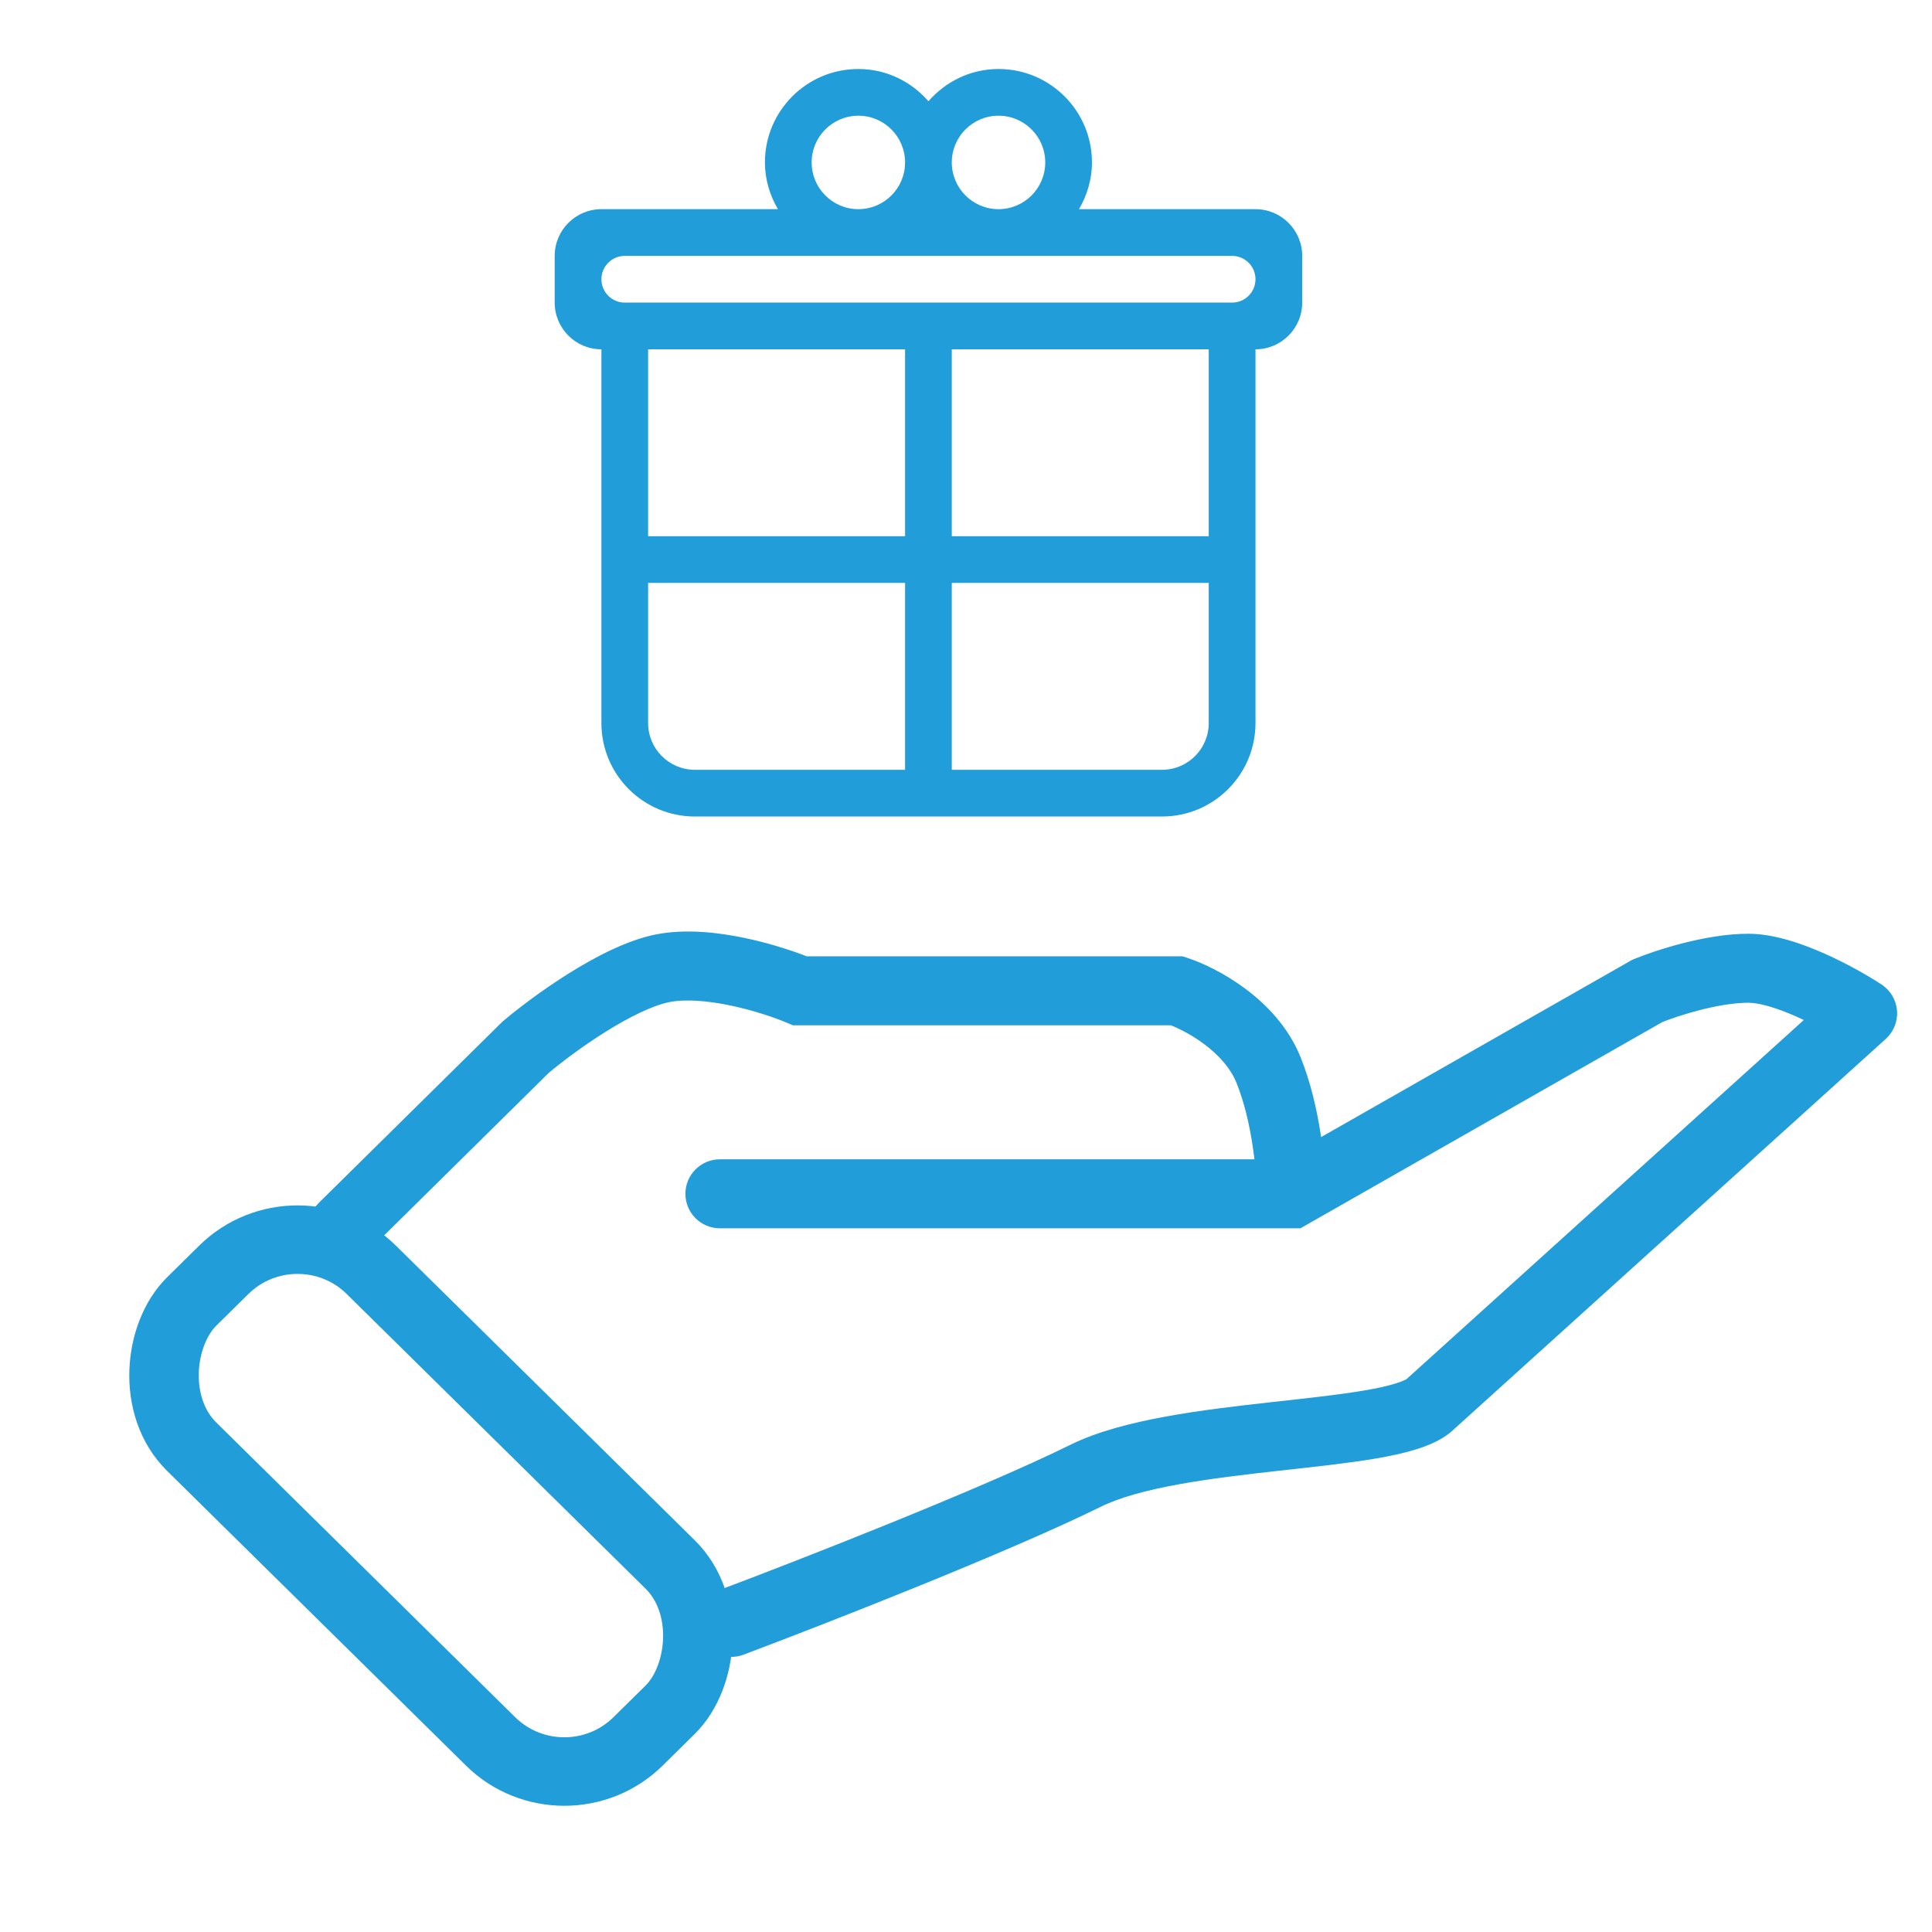
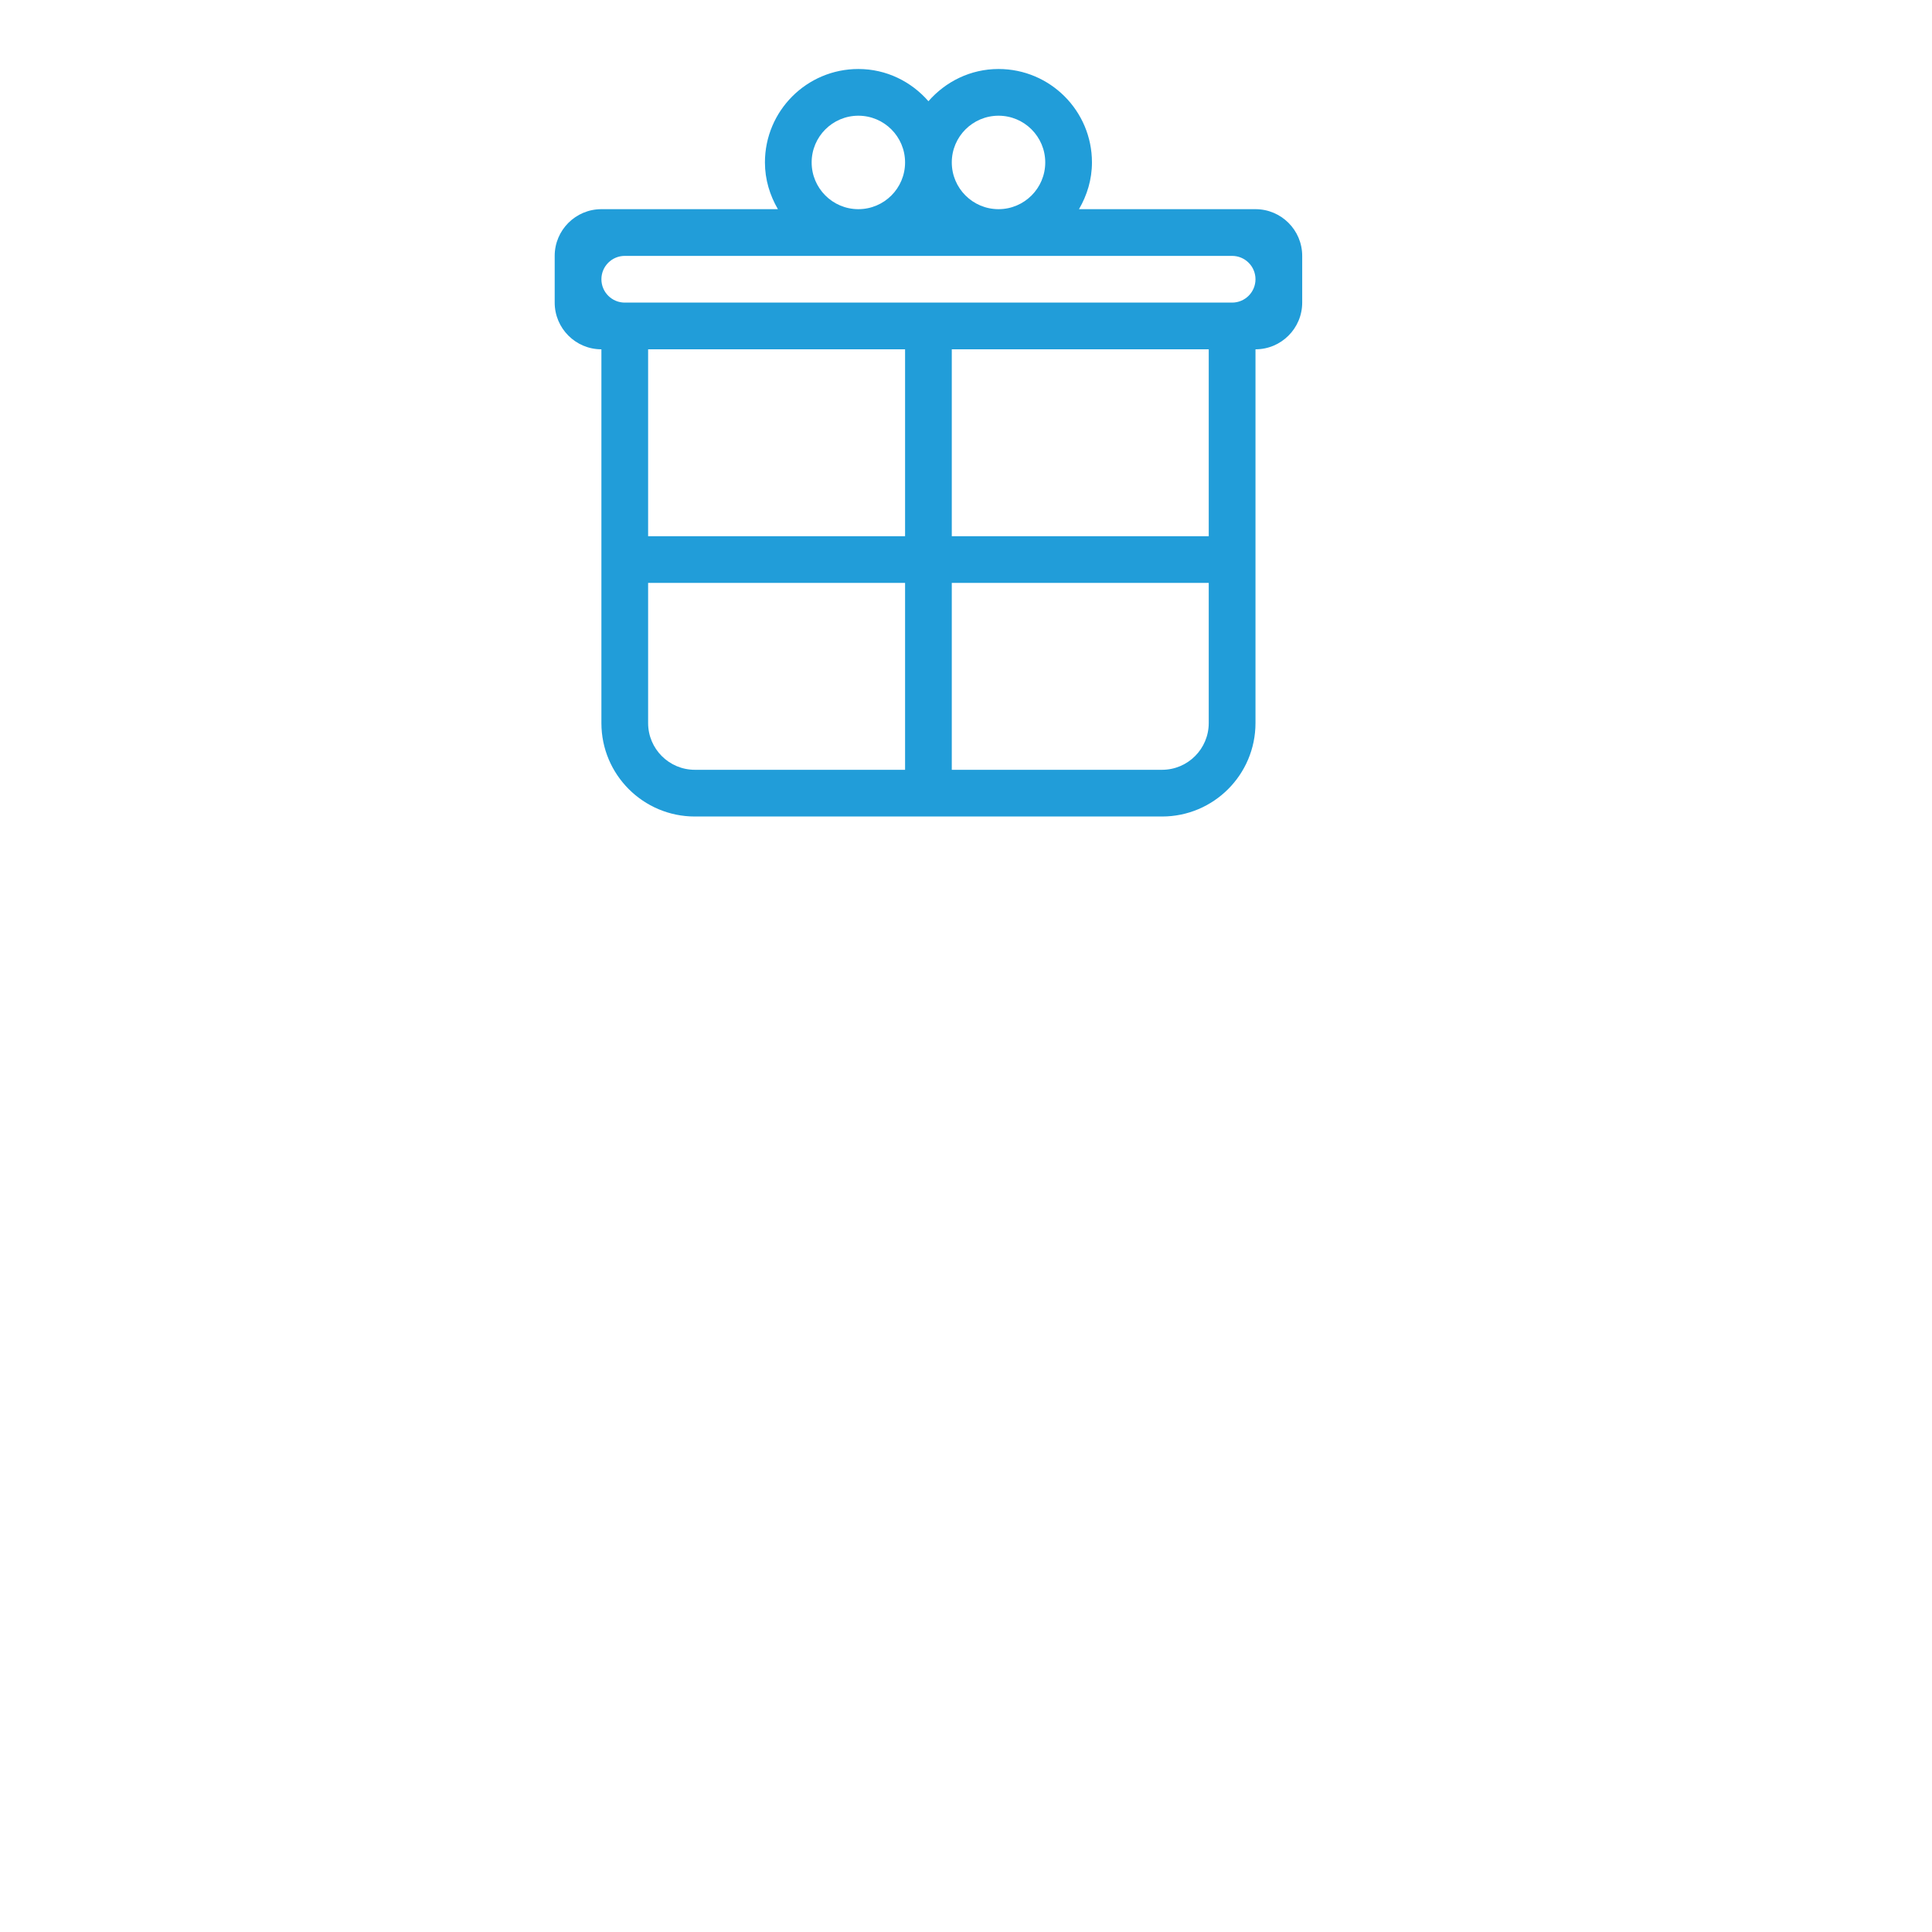
<svg xmlns="http://www.w3.org/2000/svg" width="56" height="56" viewBox="0 0 56 56" fill="none">
-   <rect y="1.405" width="18.168" height="7.308" rx="3" transform="matrix(0.712 0.702 -0.712 0.702 9.625 33.712)" stroke="#219DD9" stroke-width="2" />
-   <path d="M9.235 34.872C8.842 35.26 8.838 35.894 9.226 36.287C9.614 36.68 10.247 36.684 10.64 36.296L9.938 35.584L9.235 34.872ZM15.237 30.354L14.591 29.59L14.562 29.615L14.534 29.642L15.237 30.354ZM23.186 28.719L22.796 29.64L22.983 29.719H23.186V28.719ZM34.116 28.719L34.428 27.769L34.276 27.719H34.116V28.719ZM37.428 34.603V35.603H37.693L37.923 35.472L37.428 34.603ZM20.867 33.603C20.315 33.603 19.867 34.051 19.867 34.603C19.867 35.156 20.315 35.603 20.867 35.603V34.603V33.603ZM47.754 28.719L47.376 27.794L47.316 27.818L47.259 27.85L47.754 28.719ZM53.989 29.373L54.659 30.115C54.889 29.907 55.01 29.605 54.986 29.296C54.962 28.988 54.797 28.707 54.538 28.537L53.989 29.373ZM41.403 40.749L42.025 41.532L42.05 41.513L42.073 41.491L41.403 40.749ZM20.847 46.09C20.33 46.284 20.068 46.861 20.263 47.378C20.457 47.895 21.034 48.156 21.551 47.962L21.199 47.026L20.847 46.09ZM9.938 35.584L10.64 36.296L15.939 31.065L15.237 30.354L14.534 29.642L9.235 34.872L9.938 35.584ZM15.237 30.354L15.883 31.117C16.237 30.817 16.861 30.34 17.548 29.91C18.259 29.465 18.93 29.14 19.405 29.046L19.212 28.065L19.018 27.084C18.168 27.252 17.238 27.744 16.487 28.215C15.711 28.7 15.01 29.236 14.591 29.59L15.237 30.354ZM19.212 28.065L19.405 29.046C19.871 28.954 20.515 29.005 21.198 29.15C21.863 29.291 22.465 29.5 22.796 29.64L23.186 28.719L23.576 27.798C23.134 27.611 22.411 27.363 21.613 27.193C20.834 27.028 19.877 26.915 19.018 27.084L19.212 28.065ZM23.186 28.719V29.719H34.116V28.719V27.719H23.186V28.719ZM34.116 28.719L33.803 29.669C34.036 29.746 34.47 29.942 34.894 30.257C35.32 30.574 35.666 30.957 35.839 31.383L36.766 31.007L37.693 30.632C37.335 29.75 36.688 29.098 36.087 28.652C35.484 28.204 34.858 27.91 34.428 27.769L34.116 28.719ZM36.766 31.007L35.839 31.383C36.301 32.524 36.428 34.016 36.428 34.603H37.428H38.428C38.428 33.883 38.29 32.105 37.693 30.632L36.766 31.007ZM37.428 34.603V33.603H20.867V34.603V35.603H37.428V34.603ZM37.428 34.603L37.923 35.472L48.249 29.588L47.754 28.719L47.259 27.85L36.933 33.734L37.428 34.603ZM47.754 28.719L48.133 29.645C48.627 29.442 49.812 29.065 50.677 29.065V28.065V27.065C49.421 27.065 47.947 27.56 47.376 27.794L47.754 28.719ZM50.677 28.065V29.065C50.987 29.065 51.489 29.208 52.075 29.469C52.633 29.717 53.148 30.017 53.439 30.208L53.989 29.373L54.538 28.537C54.167 28.293 53.556 27.939 52.888 27.642C52.249 27.358 51.426 27.065 50.677 27.065V28.065ZM53.989 29.373L53.318 28.631L40.732 40.008L41.403 40.749L42.073 41.491L54.659 30.115L53.989 29.373ZM41.403 40.749L40.78 39.967C40.784 39.964 40.764 39.98 40.701 40.009C40.64 40.037 40.556 40.069 40.442 40.104C40.213 40.175 39.913 40.241 39.542 40.304C38.797 40.431 37.879 40.528 36.862 40.641C35.864 40.752 34.786 40.877 33.786 41.06C32.798 41.241 31.812 41.49 31.024 41.879L31.466 42.776L31.909 43.673C32.445 43.408 33.212 43.198 34.146 43.027C35.068 42.859 36.081 42.74 37.083 42.629C38.068 42.519 39.061 42.415 39.878 42.276C40.289 42.206 40.684 42.122 41.029 42.016C41.358 41.915 41.727 41.769 42.025 41.532L41.403 40.749ZM31.466 42.776L31.024 41.879C28.425 43.162 23.171 45.216 20.847 46.09L21.199 47.026L21.551 47.962C23.864 47.092 29.208 45.006 31.909 43.673L31.466 42.776Z" fill="#219DD9" />
  <path fill-rule="evenodd" clip-rule="evenodd" d="M35.713 8.771H18.109C17.736 8.771 17.432 8.468 17.432 8.094C17.432 7.72 17.736 7.417 18.109 7.417H35.713C36.087 7.417 36.391 7.72 36.391 8.094C36.391 8.468 36.087 8.771 35.713 8.771ZM27.588 10.125H35.036V15.542H27.588V10.125ZM35.036 20.958C35.036 21.706 34.43 22.313 33.682 22.313H27.588V16.896H35.036V20.958ZM18.786 10.125H26.234V15.542H18.786V10.125ZM26.234 22.313H20.141C19.393 22.313 18.786 21.706 18.786 20.958V16.896H26.234V22.313ZM24.88 3.354C25.628 3.354 26.234 3.961 26.234 4.708C26.234 5.456 25.628 6.063 24.88 6.063C24.133 6.063 23.526 5.456 23.526 4.708C23.526 3.961 24.133 3.354 24.88 3.354ZM28.943 3.354C29.69 3.354 30.297 3.961 30.297 4.708C30.297 5.456 29.69 6.063 28.943 6.063C28.195 6.063 27.588 5.456 27.588 4.708C27.588 3.961 28.195 3.354 28.943 3.354ZM36.391 6.063H31.275C31.508 5.663 31.651 5.204 31.651 4.708C31.651 3.213 30.438 2 28.943 2C28.129 2 27.408 2.366 26.911 2.934C26.415 2.366 25.694 2 24.88 2C23.384 2 22.172 3.213 22.172 4.708C22.172 5.204 22.315 5.663 22.548 6.063H17.432C16.685 6.063 16.078 6.669 16.078 7.417V8.771C16.078 9.518 16.685 10.125 17.432 10.125V20.958C17.432 22.454 18.645 23.667 20.141 23.667H33.682C35.178 23.667 36.391 22.454 36.391 20.958V10.125C37.138 10.125 37.745 9.518 37.745 8.771V7.417C37.745 6.669 37.138 6.063 36.391 6.063Z" fill="#219DD9" />
</svg>